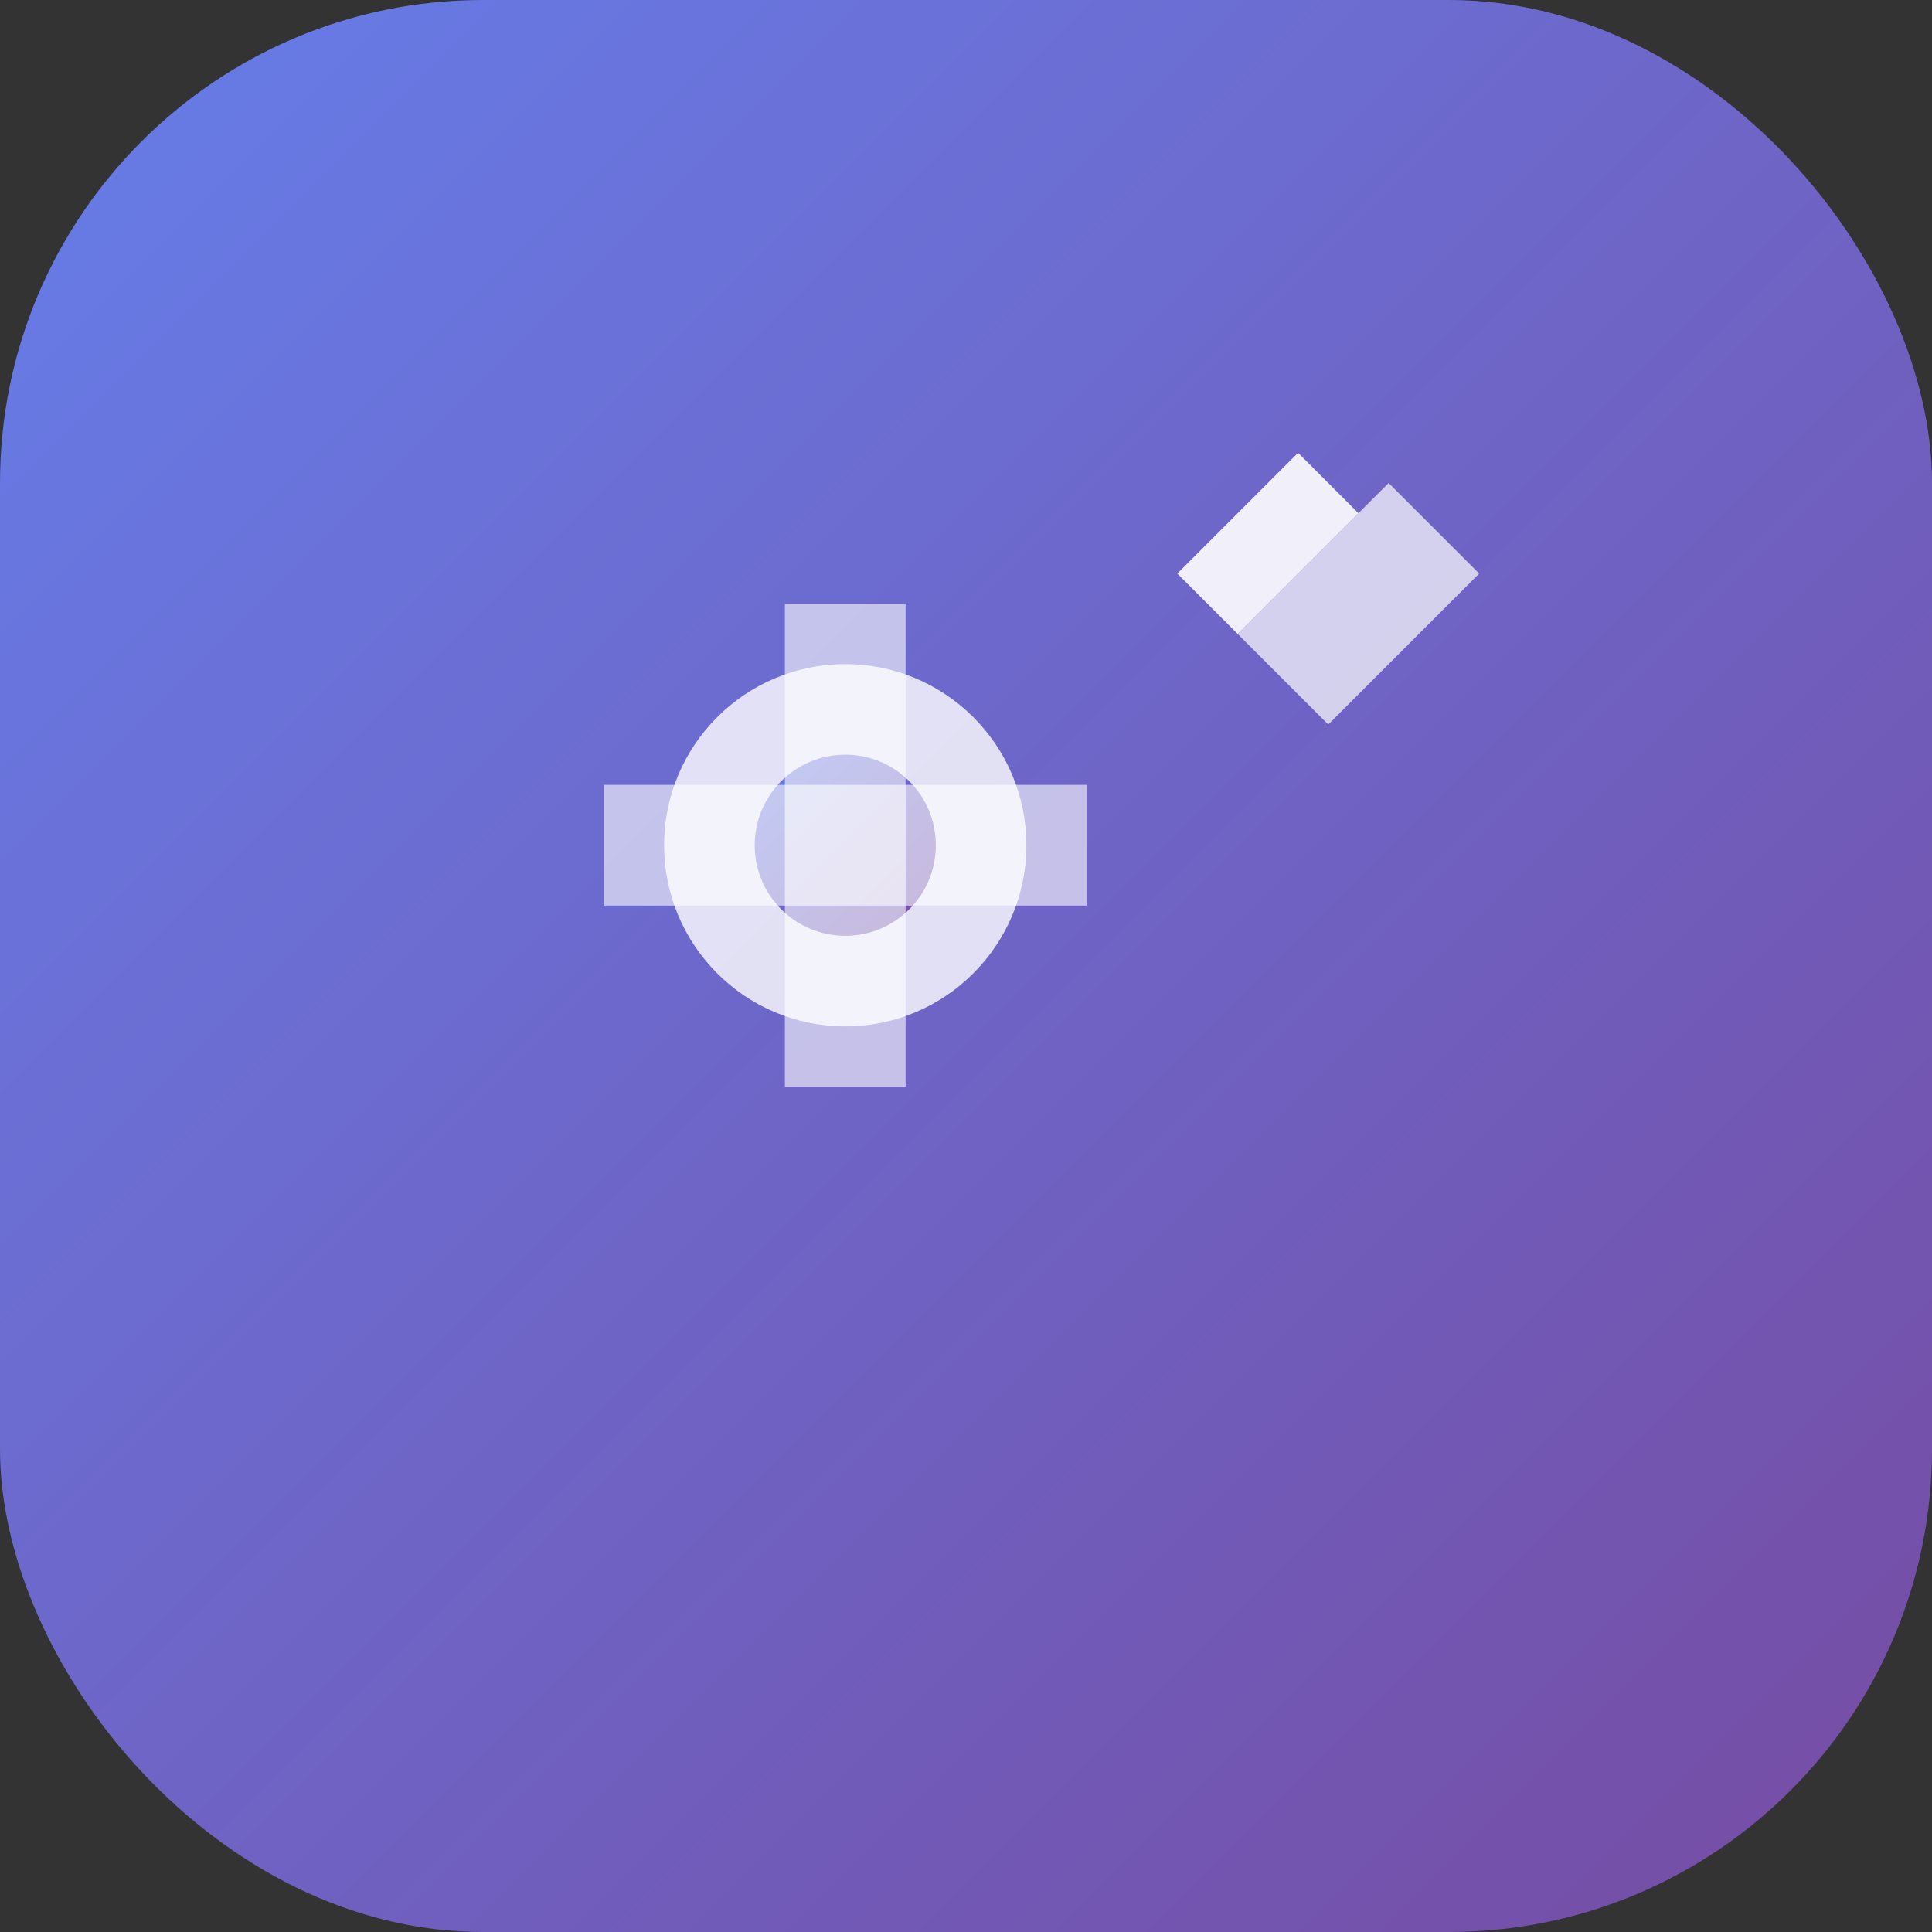
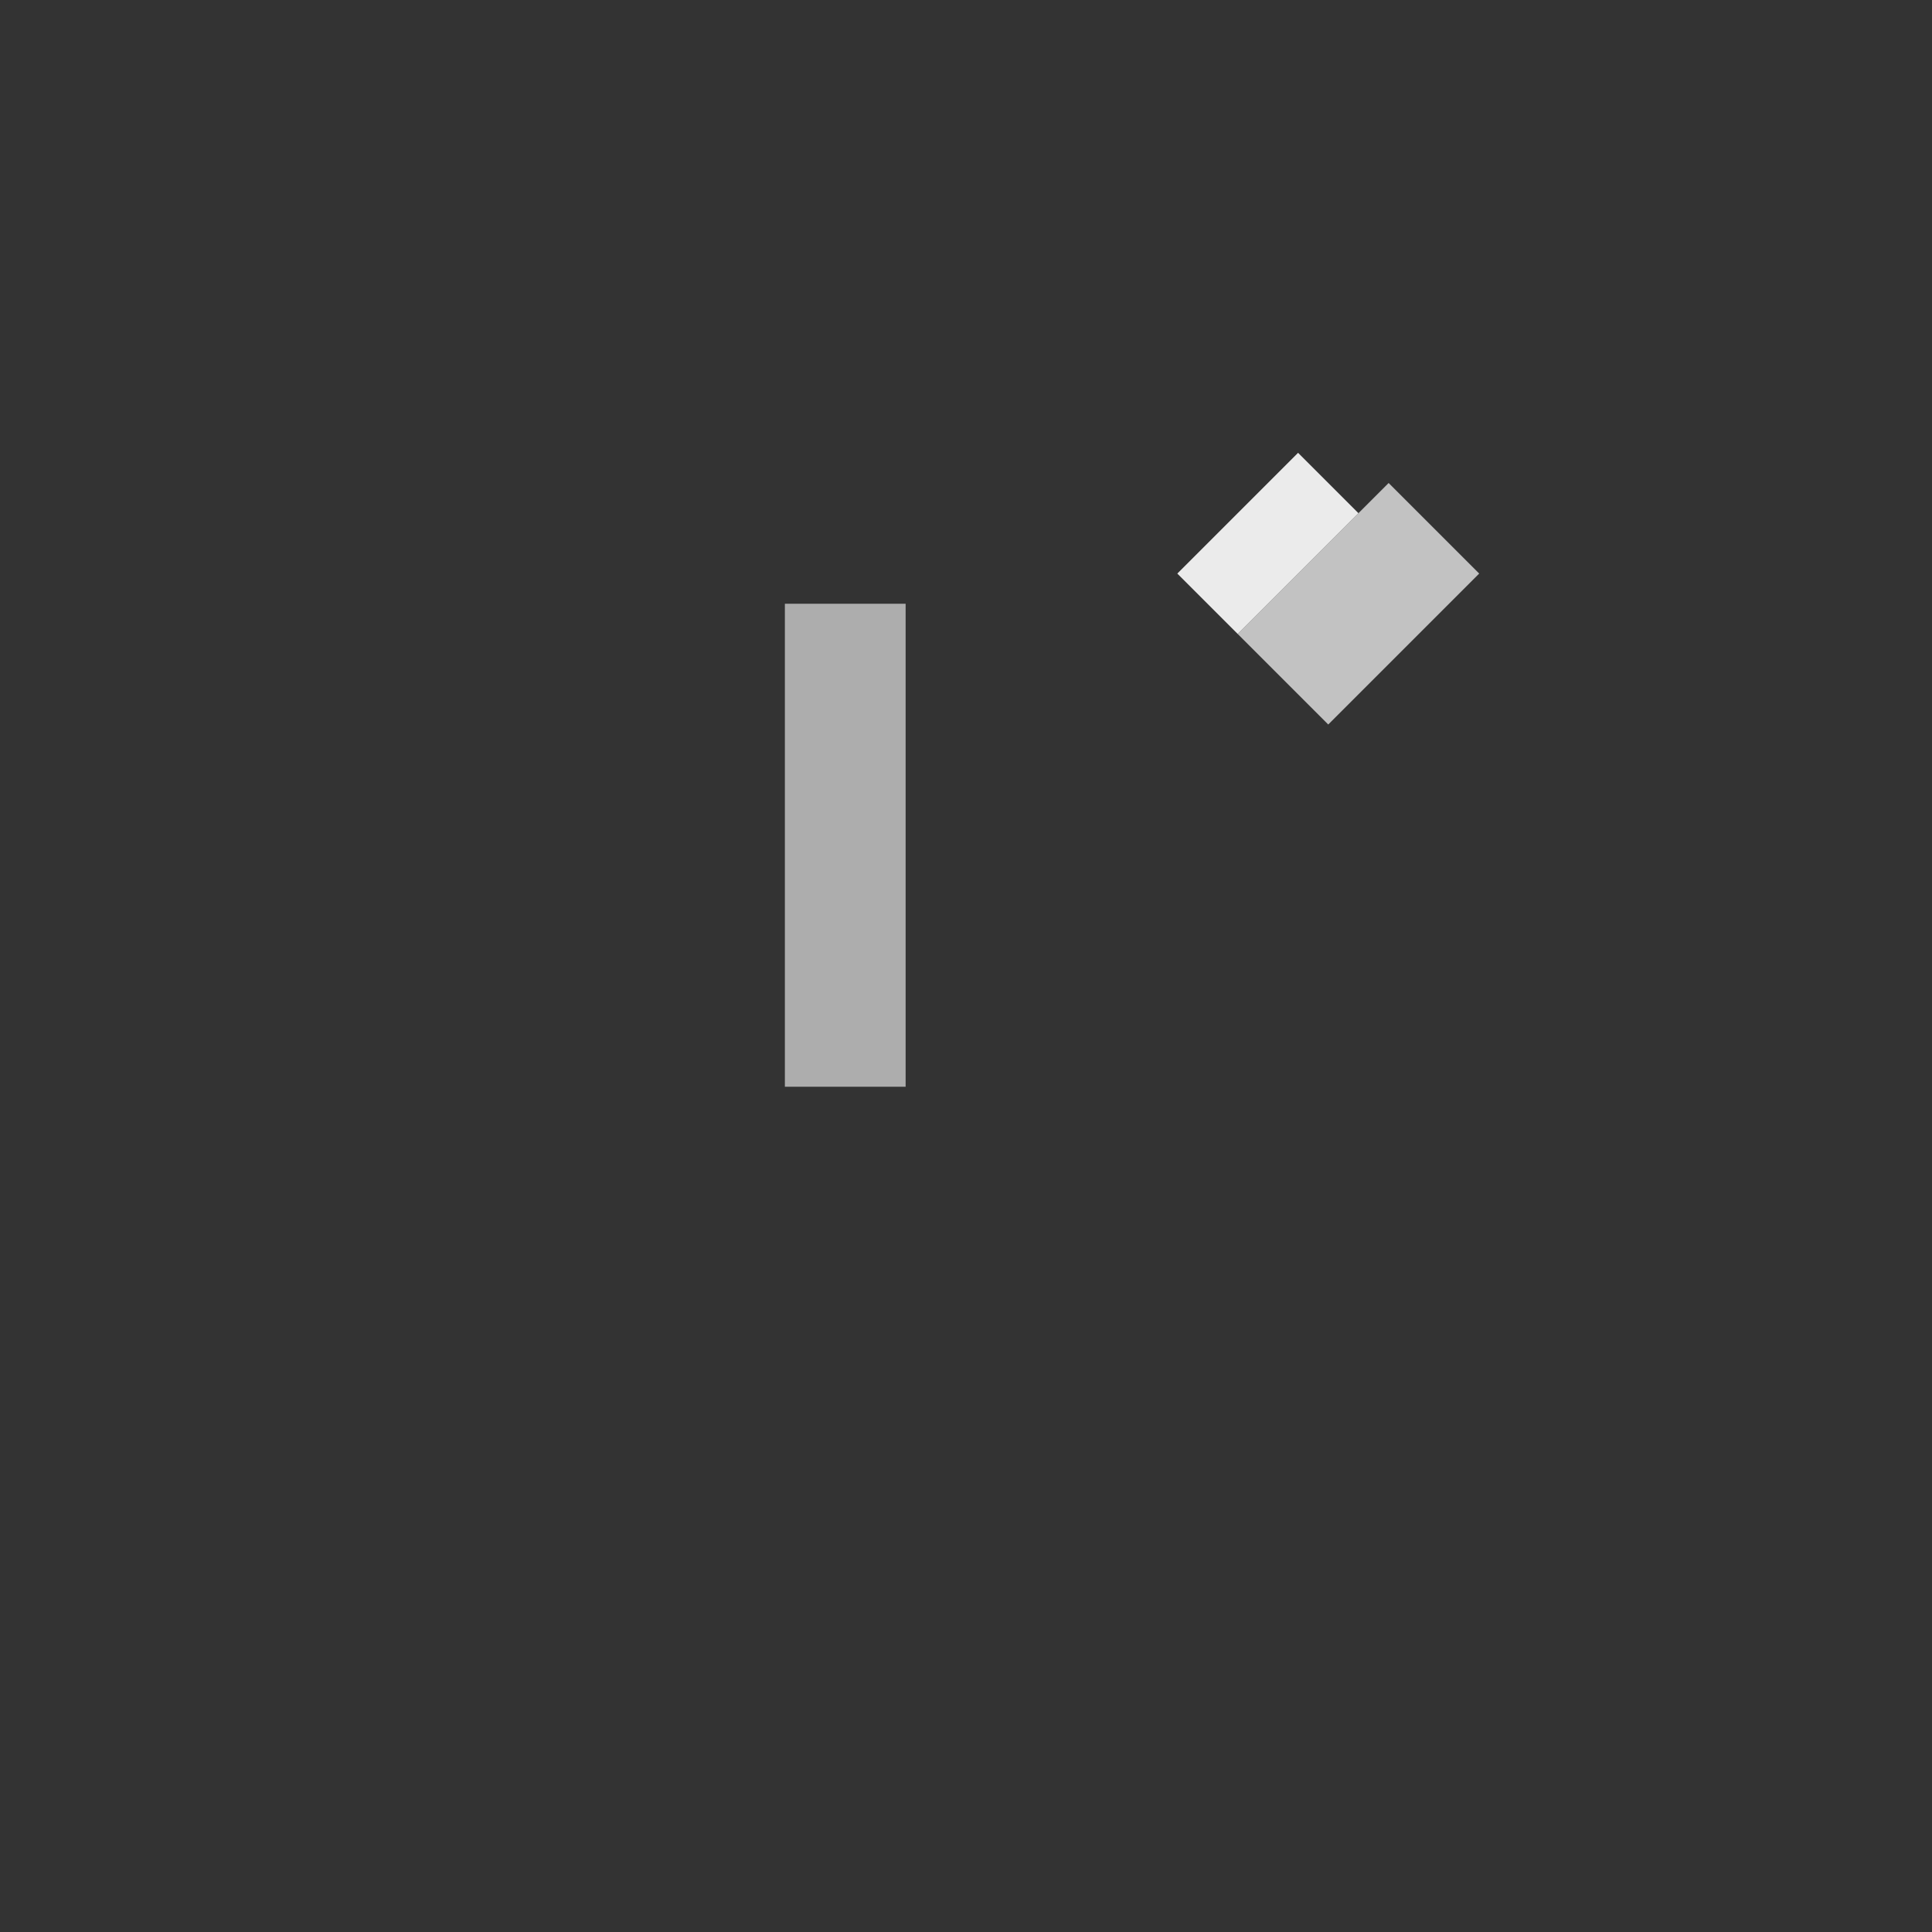
<svg xmlns="http://www.w3.org/2000/svg" width="32" height="32" viewBox="0 0 32 32" fill="none">
  <rect x="0" y="0" width="32" height="32" fill="#333333" stroke="none" />
-   <rect width="32" height="32" rx="8" fill="url(#gradient)" />
  <g transform="translate(6, 6)">
-     <path d="M13.5 3.5L15.5 1.5L16.5 2.5L14.5 4.5L13.5 3.5Z" fill="white" opacity="0.9" />
+     <path d="M13.5 3.5L15.5 1.5L16.5 2.5L14.5 4.5Z" fill="white" opacity="0.9" />
    <path d="M14.5 4.5L17 2L18.5 3.5L16 6L14.5 4.5Z" fill="white" opacity="0.7" />
-     <circle cx="8" cy="8" r="3" fill="white" opacity="0.8" />
-     <circle cx="8" cy="8" r="1.5" fill="url(#innerGradient)" />
    <rect x="7" y="4" width="2" height="8" fill="white" opacity="0.6" />
-     <rect x="4" y="7" width="8" height="2" fill="white" opacity="0.6" />
  </g>
  <defs>
    <linearGradient id="gradient" x1="0%" y1="0%" x2="100%" y2="100%">
      <stop offset="0%" style="stop-color:#667eea" />
      <stop offset="100%" style="stop-color:#764ba2" />
    </linearGradient>
    <linearGradient id="innerGradient" x1="0%" y1="0%" x2="100%" y2="100%">
      <stop offset="0%" style="stop-color:#667eea" />
      <stop offset="100%" style="stop-color:#764ba2" />
    </linearGradient>
  </defs>
</svg>